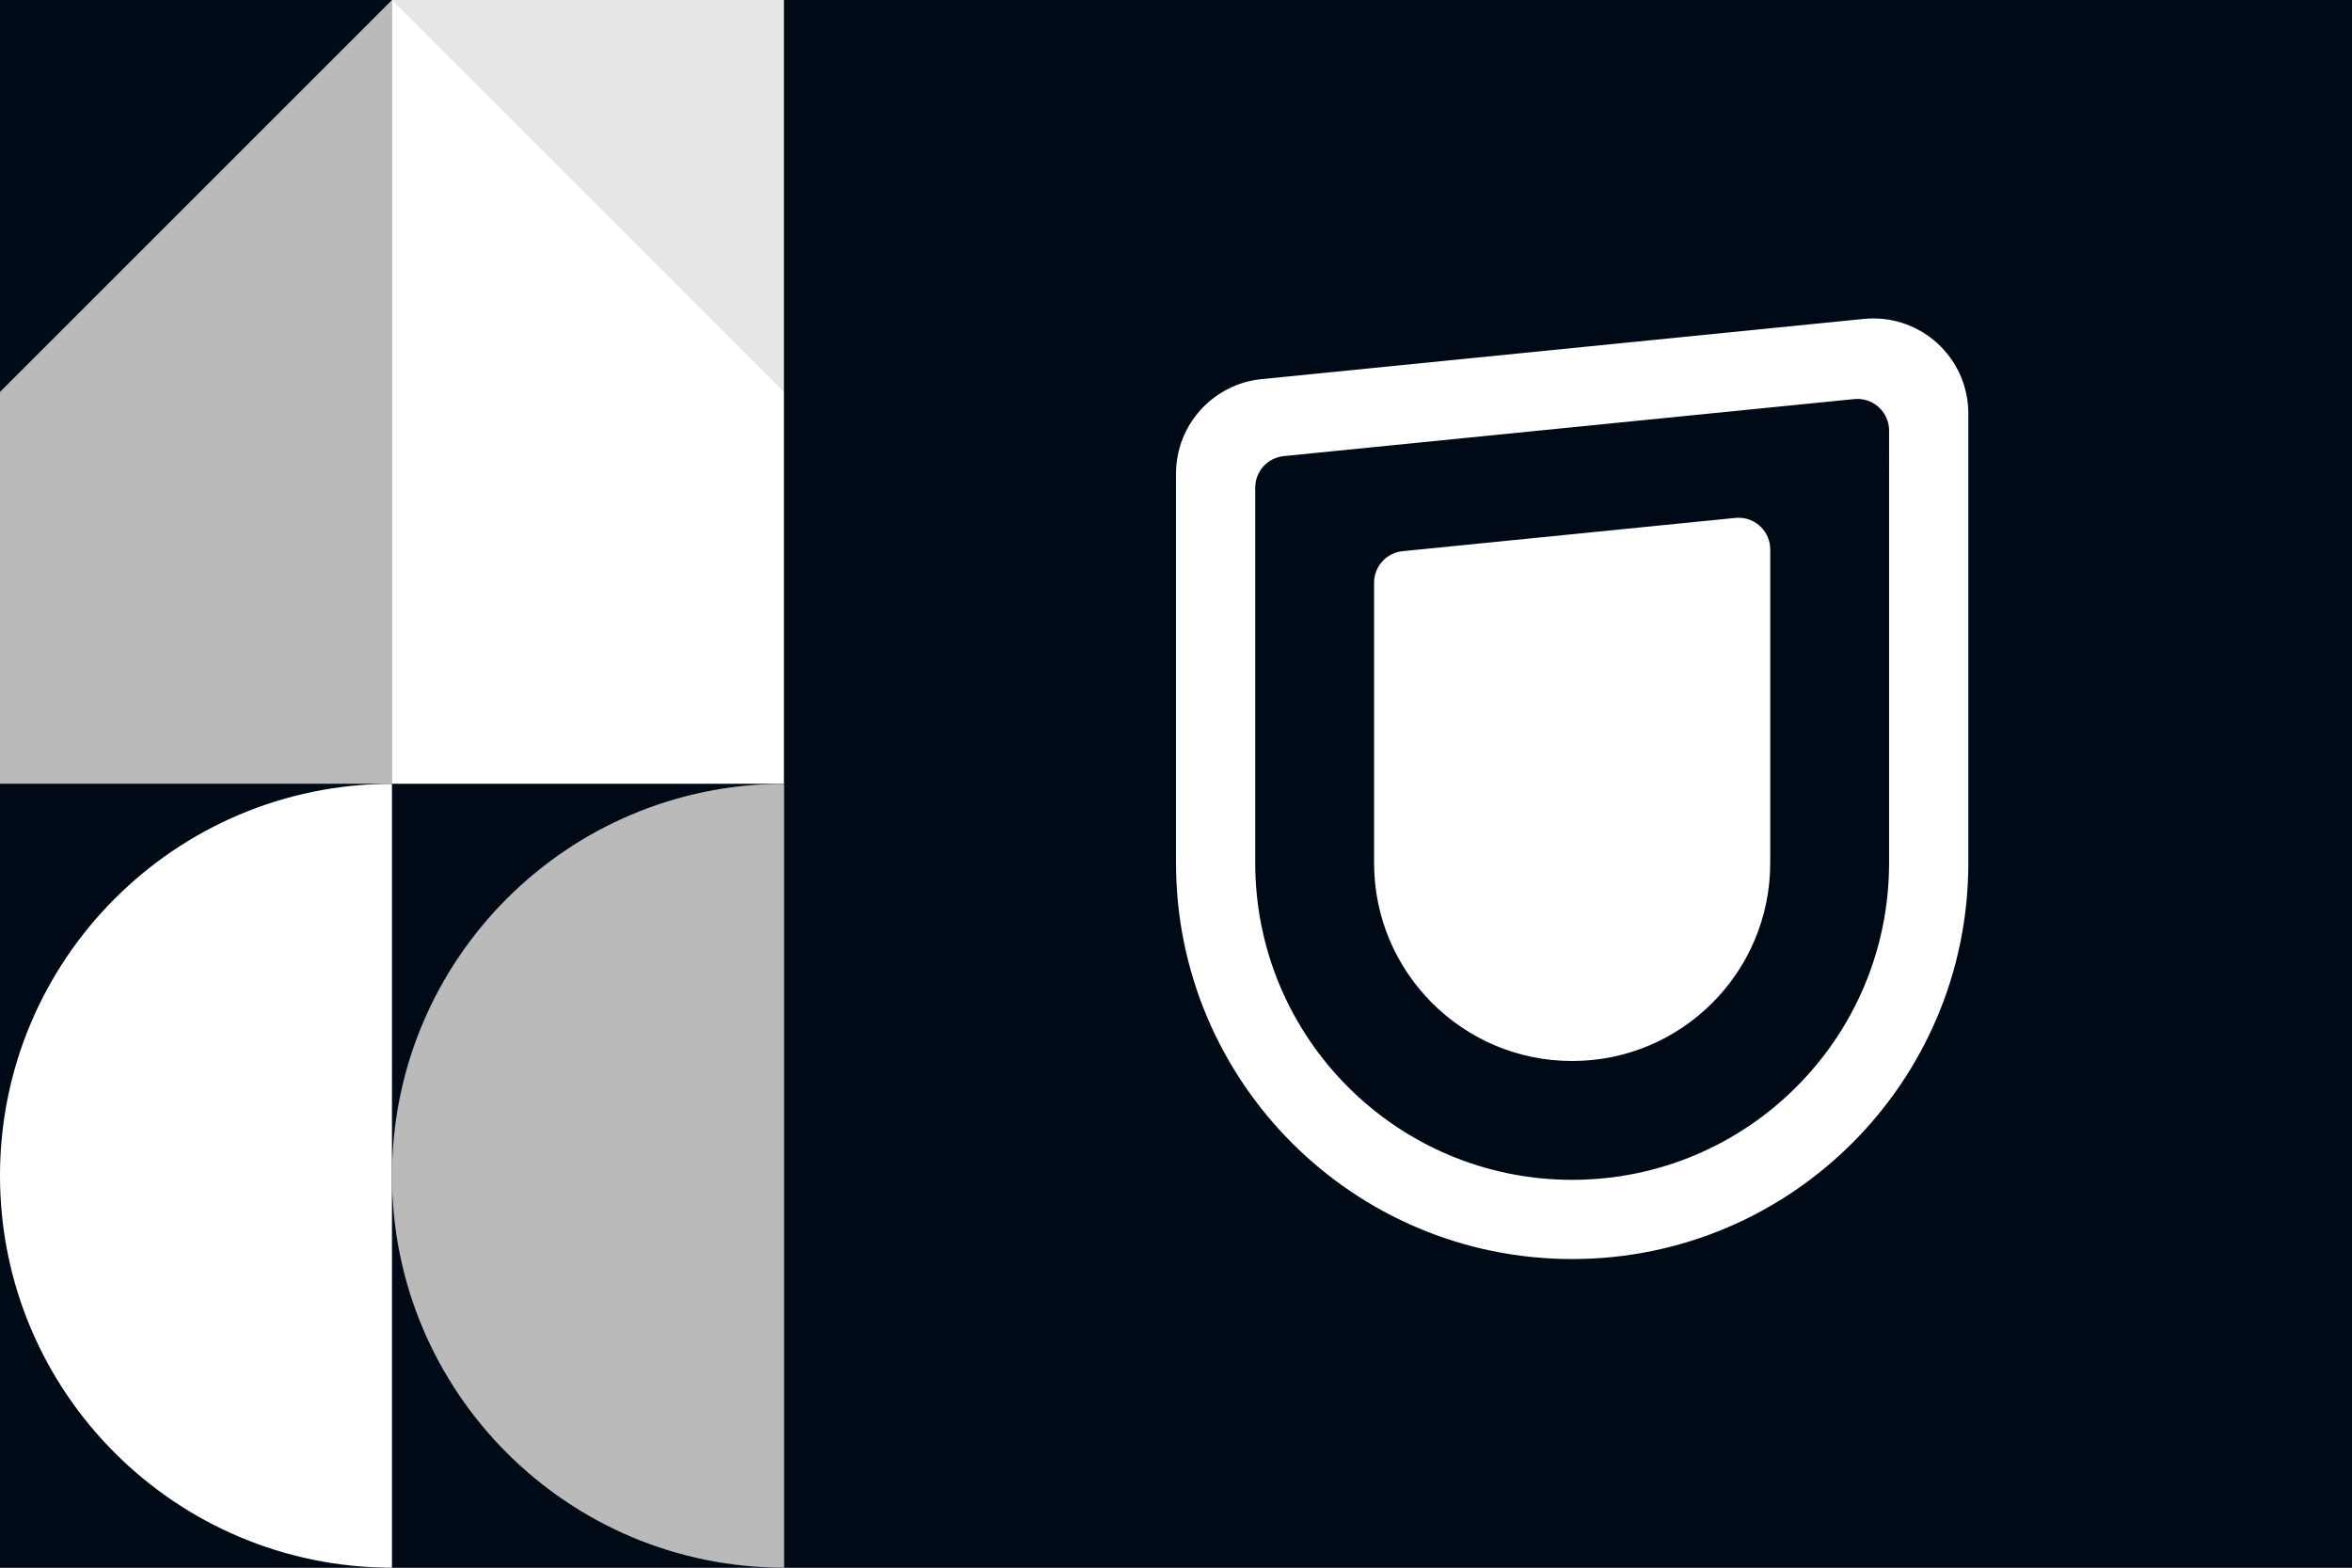
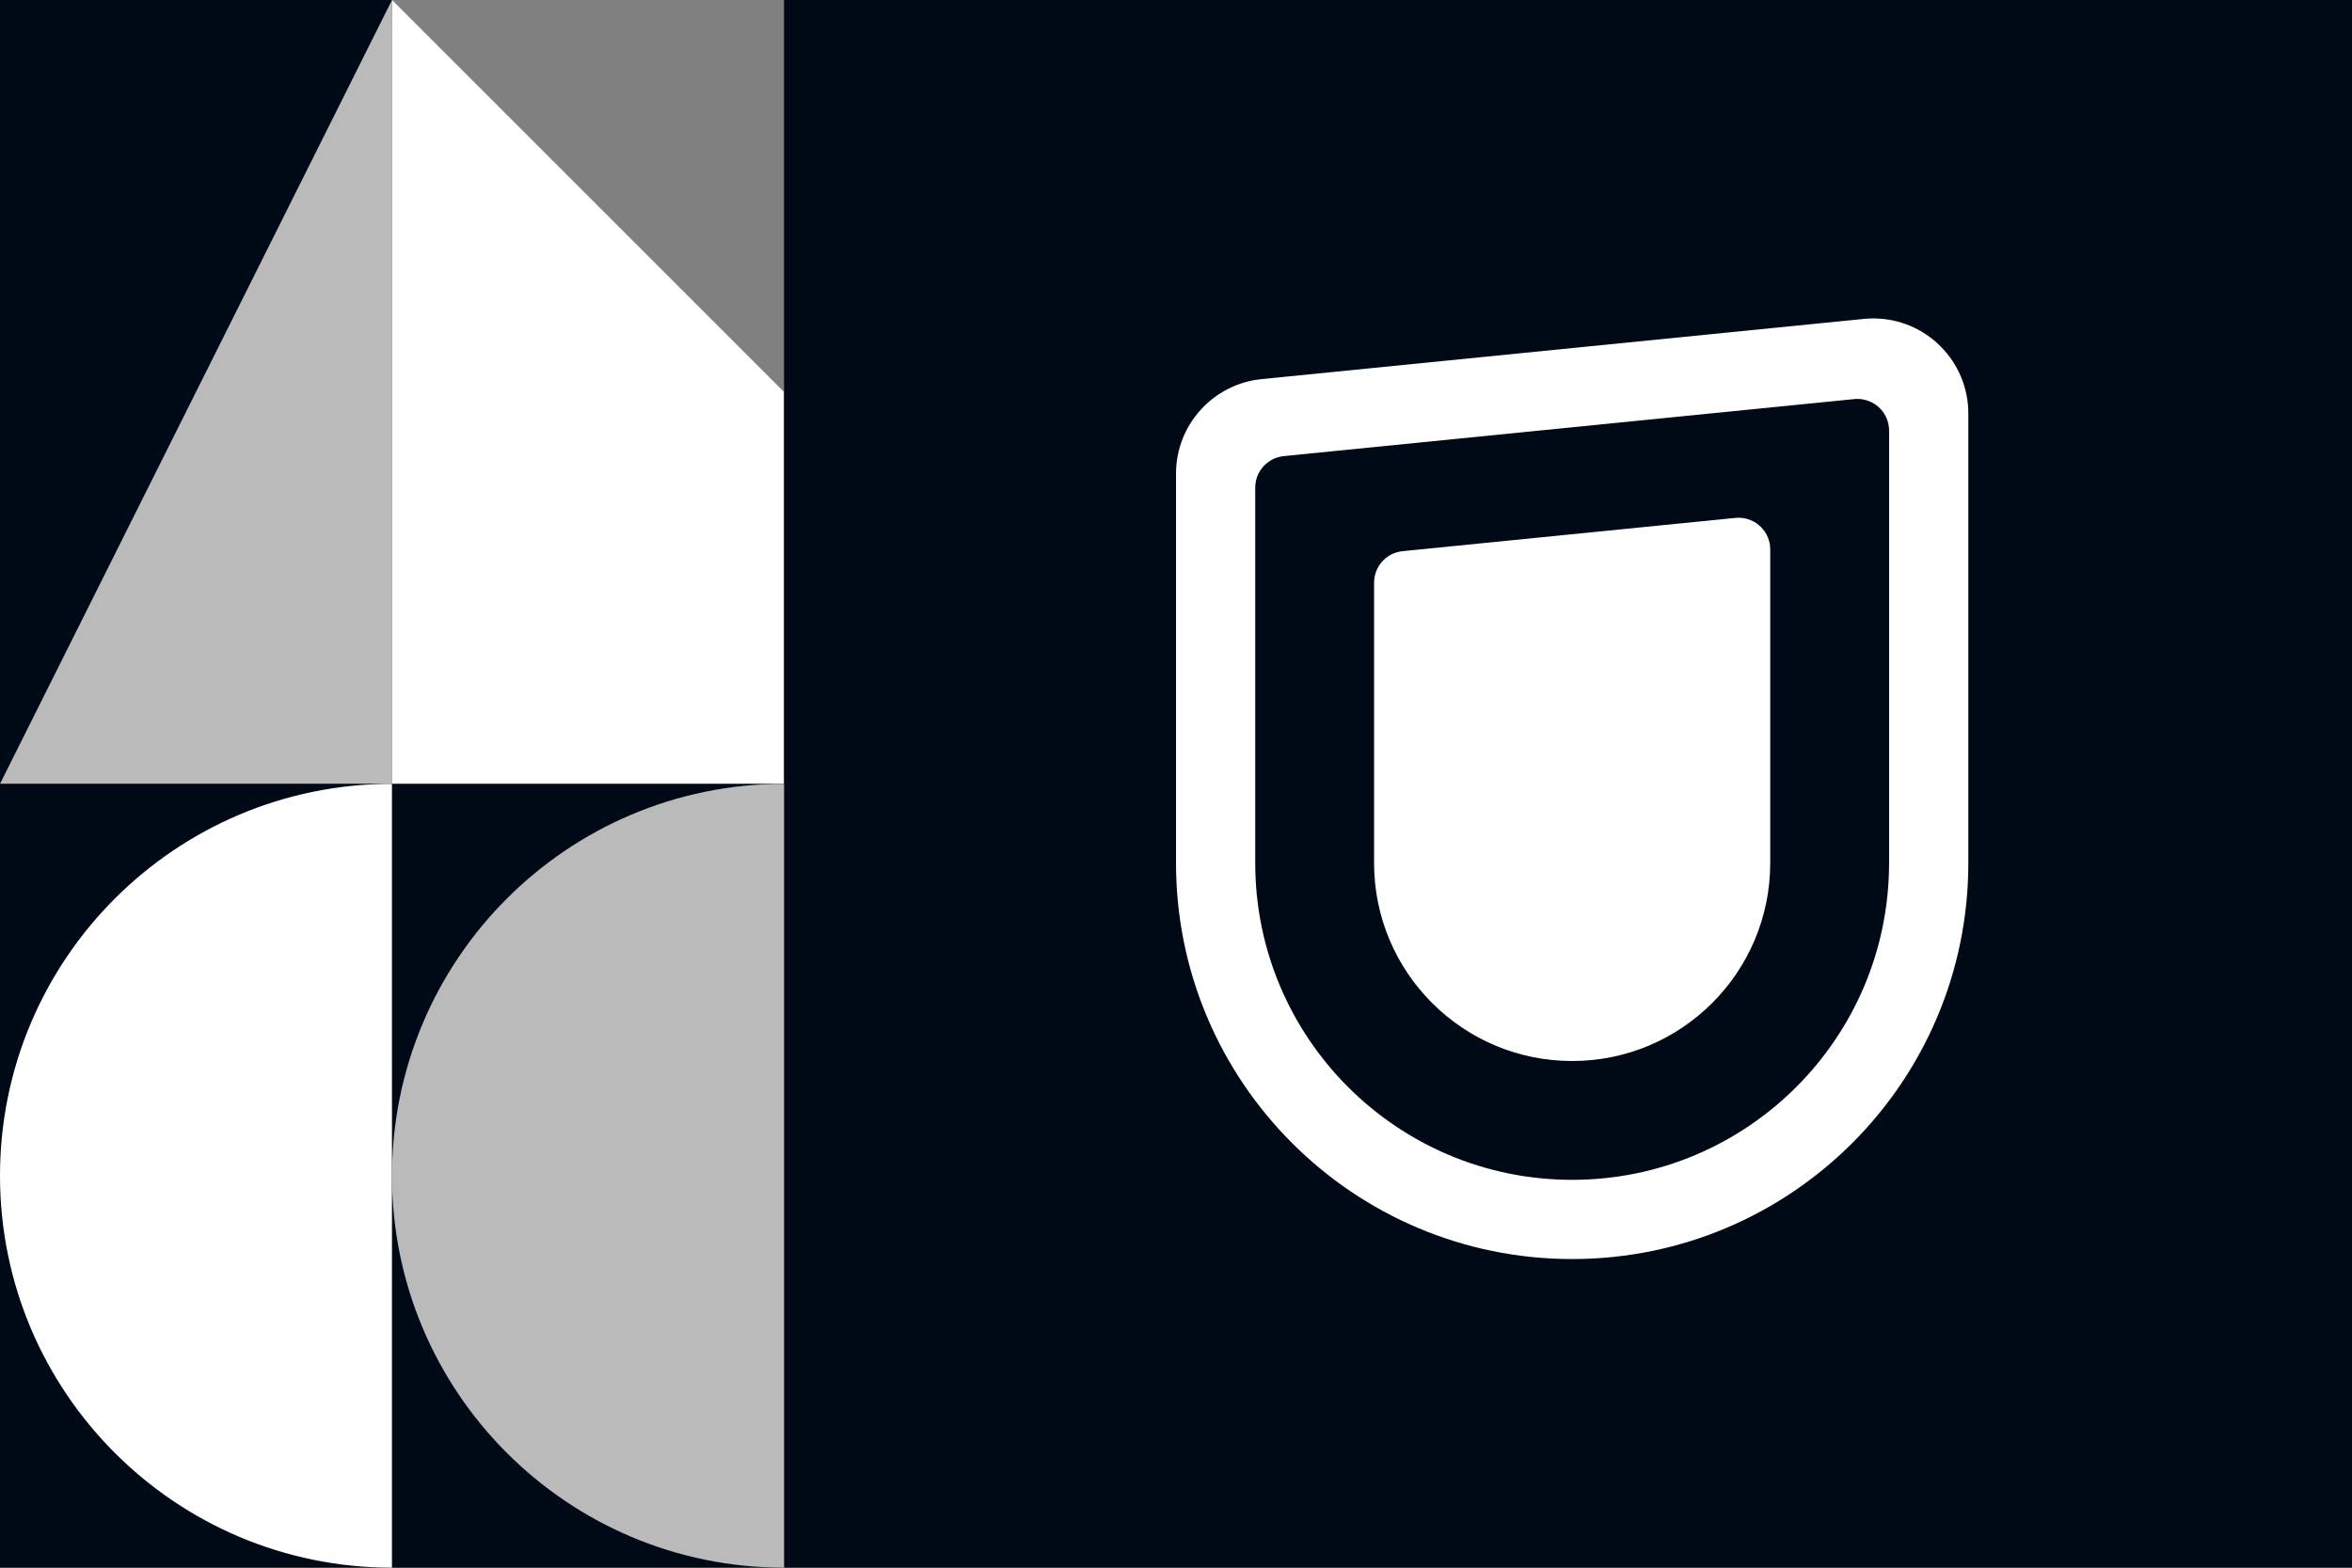
<svg xmlns="http://www.w3.org/2000/svg" width="264" height="176" viewBox="0 0 264 176" fill="none">
  <rect x="0" y="0" width="264" height="176" fill="#808080" stroke="none" />
  <g clip-path="url(#clip0_28_19)">
    <path d="M0 0H44V88H0V0Z" fill="#000A17" />
-     <path d="M44 88H0L0 44L44 0L44 88Z" fill="#BABABA" />
-     <path d="M44.001 0H88.001V88.001H44.001V0Z" fill="#E6E6E6" />
+     <path d="M44 88H0L44 0L44 88Z" fill="#BABABA" />
    <path d="M88 88H44L44 0L88 44V88Z" fill="white" />
    <path d="M88 0H264V176H88V0Z" fill="#000A17" />
    <path d="M212.04 96.883C212.04 116.53 196.114 132.457 176.467 132.457C156.82 132.457 140.893 116.53 140.893 96.883V54.747C140.893 52.904 142.293 51.389 144.089 51.207L208.122 44.804C208.617 44.753 209.118 44.807 209.591 44.962C210.064 45.117 210.499 45.369 210.869 45.703C211.238 46.036 211.534 46.444 211.736 46.899C211.938 47.354 212.042 47.846 212.042 48.344L212.041 96.884L212.04 96.883ZM210.262 35.75C209.904 35.75 209.55 35.769 209.201 35.804L141.611 42.563C136.216 43.096 132.001 47.646 132.001 53.181V96.883C132.001 121.441 151.91 141.35 176.468 141.35C201.026 141.35 220.935 121.441 220.935 96.883V46.422C220.935 40.528 216.157 35.75 210.262 35.75ZM195.143 58.126C195.022 58.126 194.903 58.132 194.784 58.144L157.441 61.878C156.562 61.965 155.747 62.375 155.154 63.029C154.562 63.684 154.233 64.535 154.233 65.418V96.883C154.233 109.163 164.188 119.116 176.467 119.116C188.747 119.116 198.7 109.162 198.7 96.883V61.683C198.7 60.74 198.325 59.835 197.658 59.168C196.991 58.501 196.086 58.126 195.143 58.126Z" fill="white" />
    <path d="M88 175.999H0L0 87.999L88 87.999L88 175.999Z" fill="#000A17" />
    <path d="M-3.8147e-06 132C-0.001 107.7 19.696 88 43.995 87.997L43.995 176C19.696 175.997 -3.8147e-06 156.298 -3.8147e-06 132Z" fill="white" />
    <path d="M44.001 132C44.001 107.7 63.7 88 88 87.996L88 176C63.699 175.999 44.001 156.3 44.001 132Z" fill="#BABABA" />
  </g>
  <defs>
    <clipPath id="clip0_28_19">
      <rect width="264" height="176" fill="white" />
    </clipPath>
  </defs>
</svg>